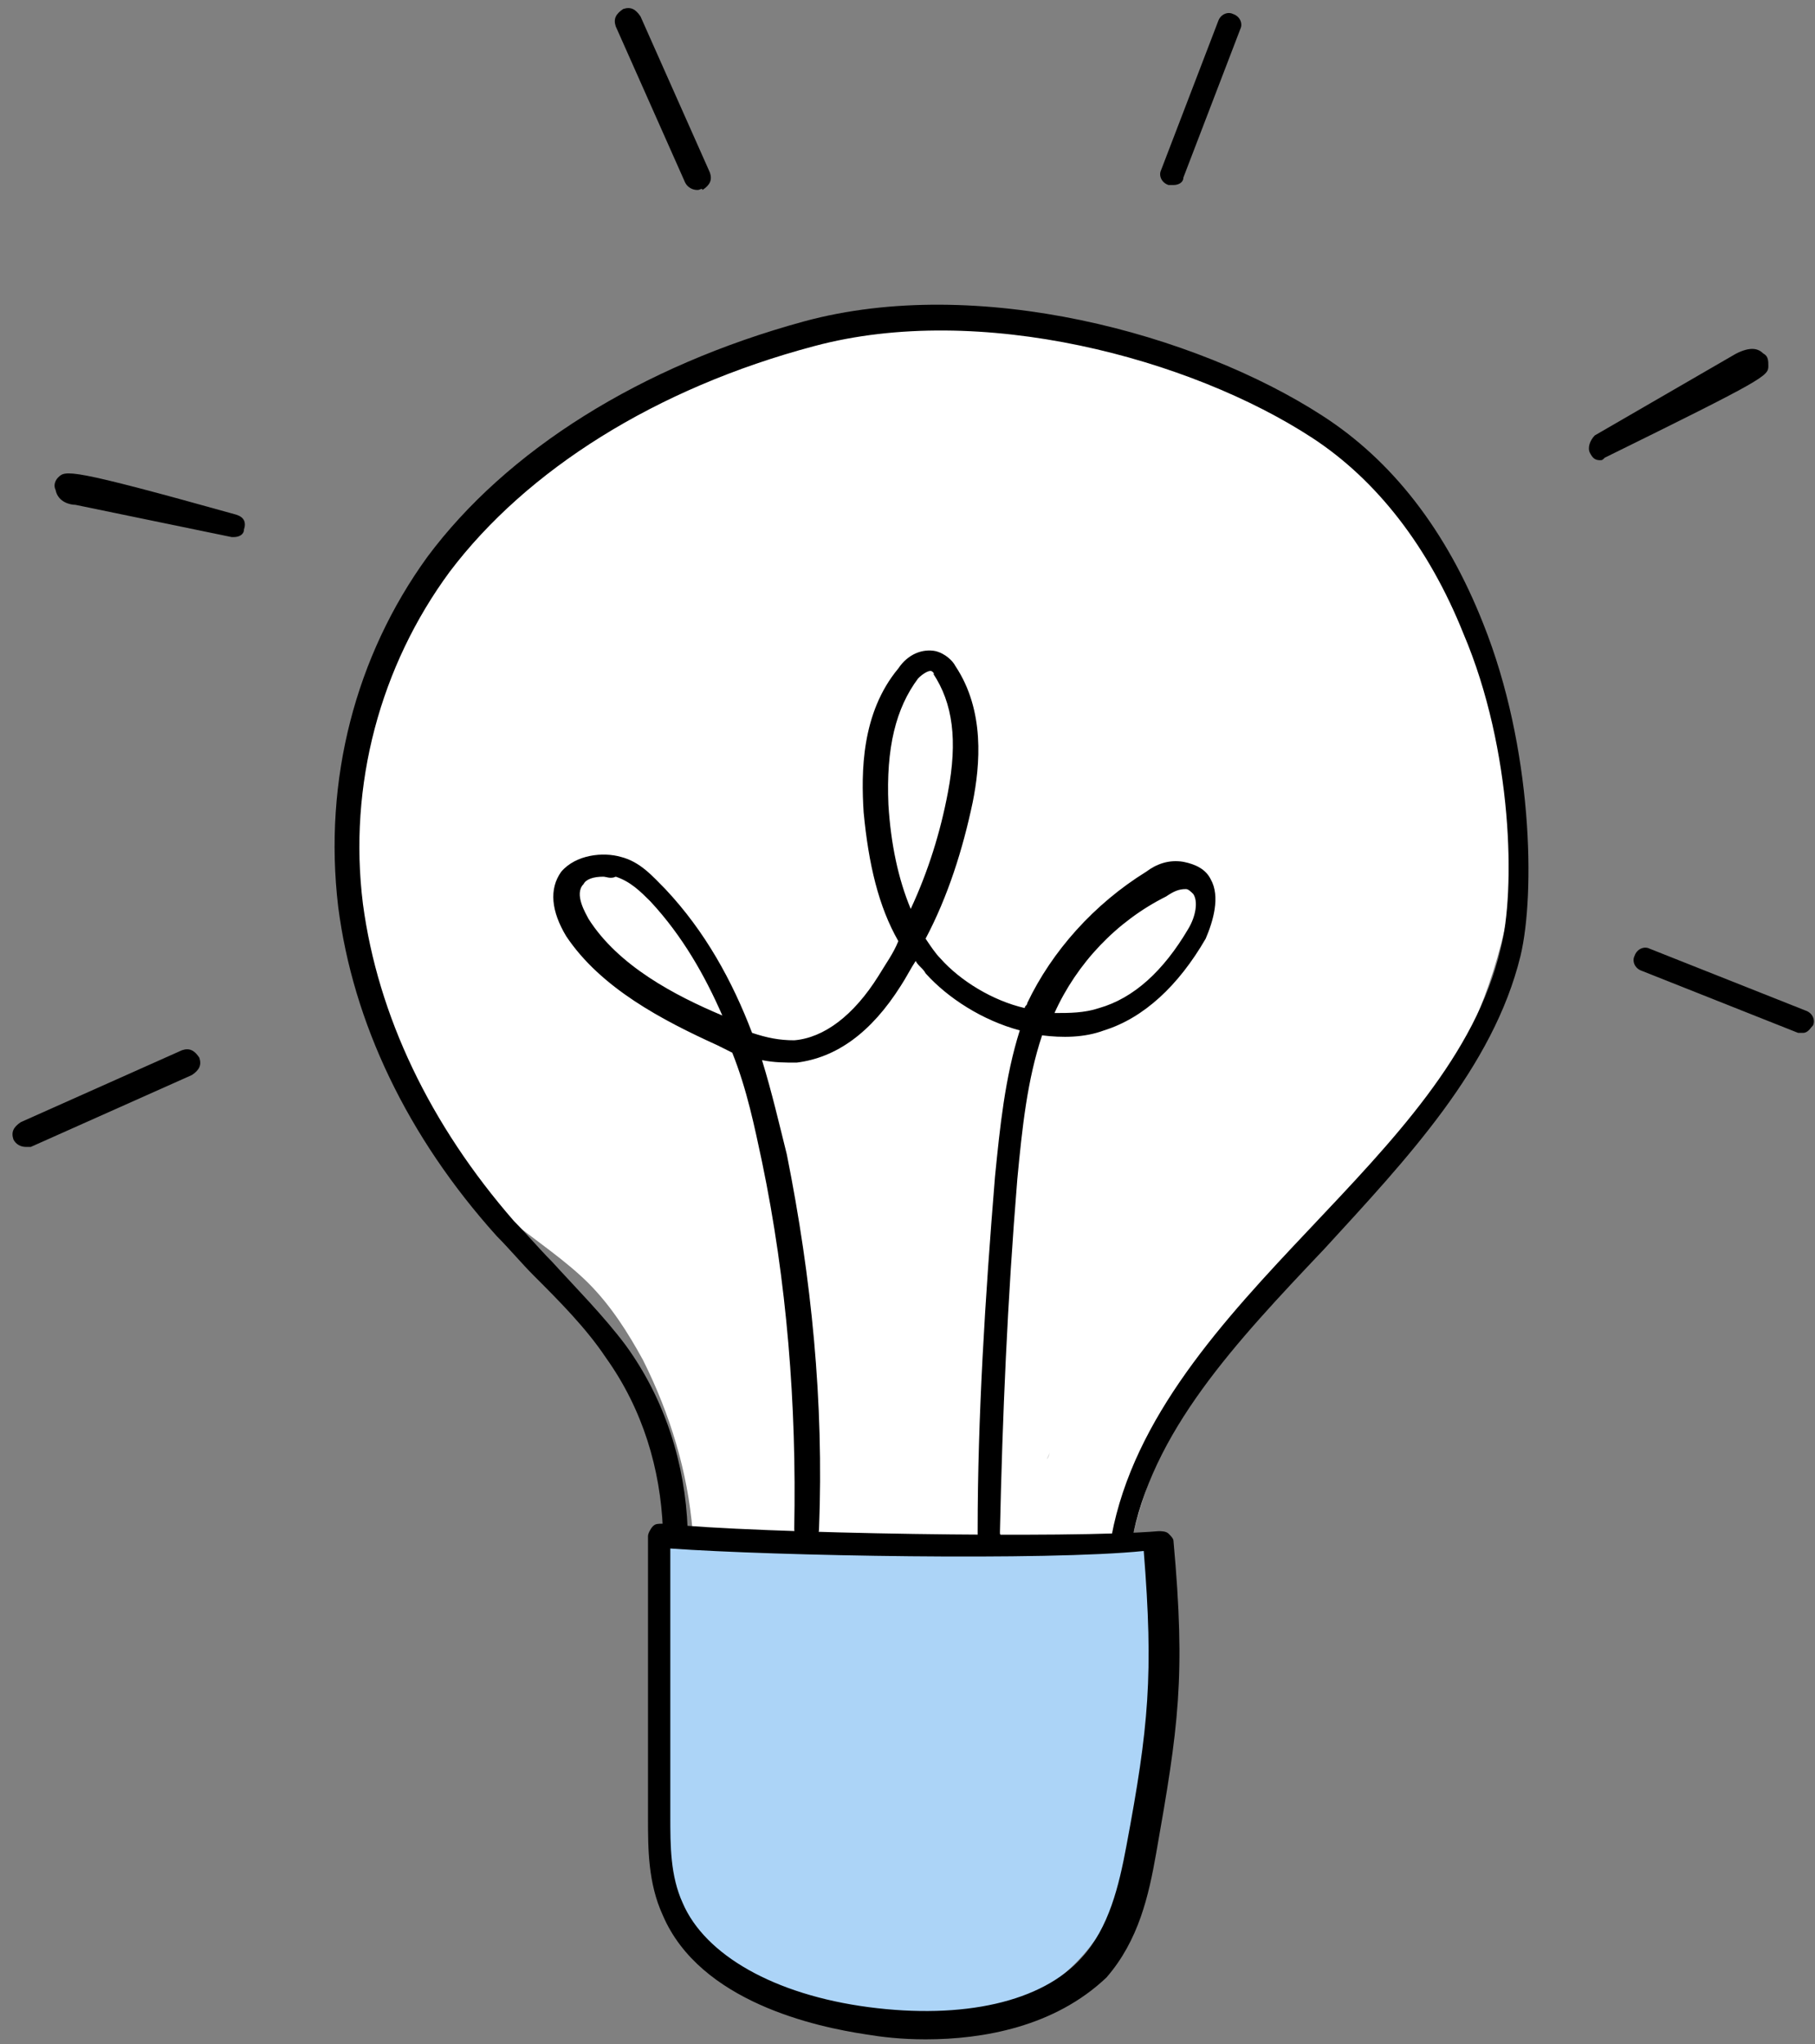
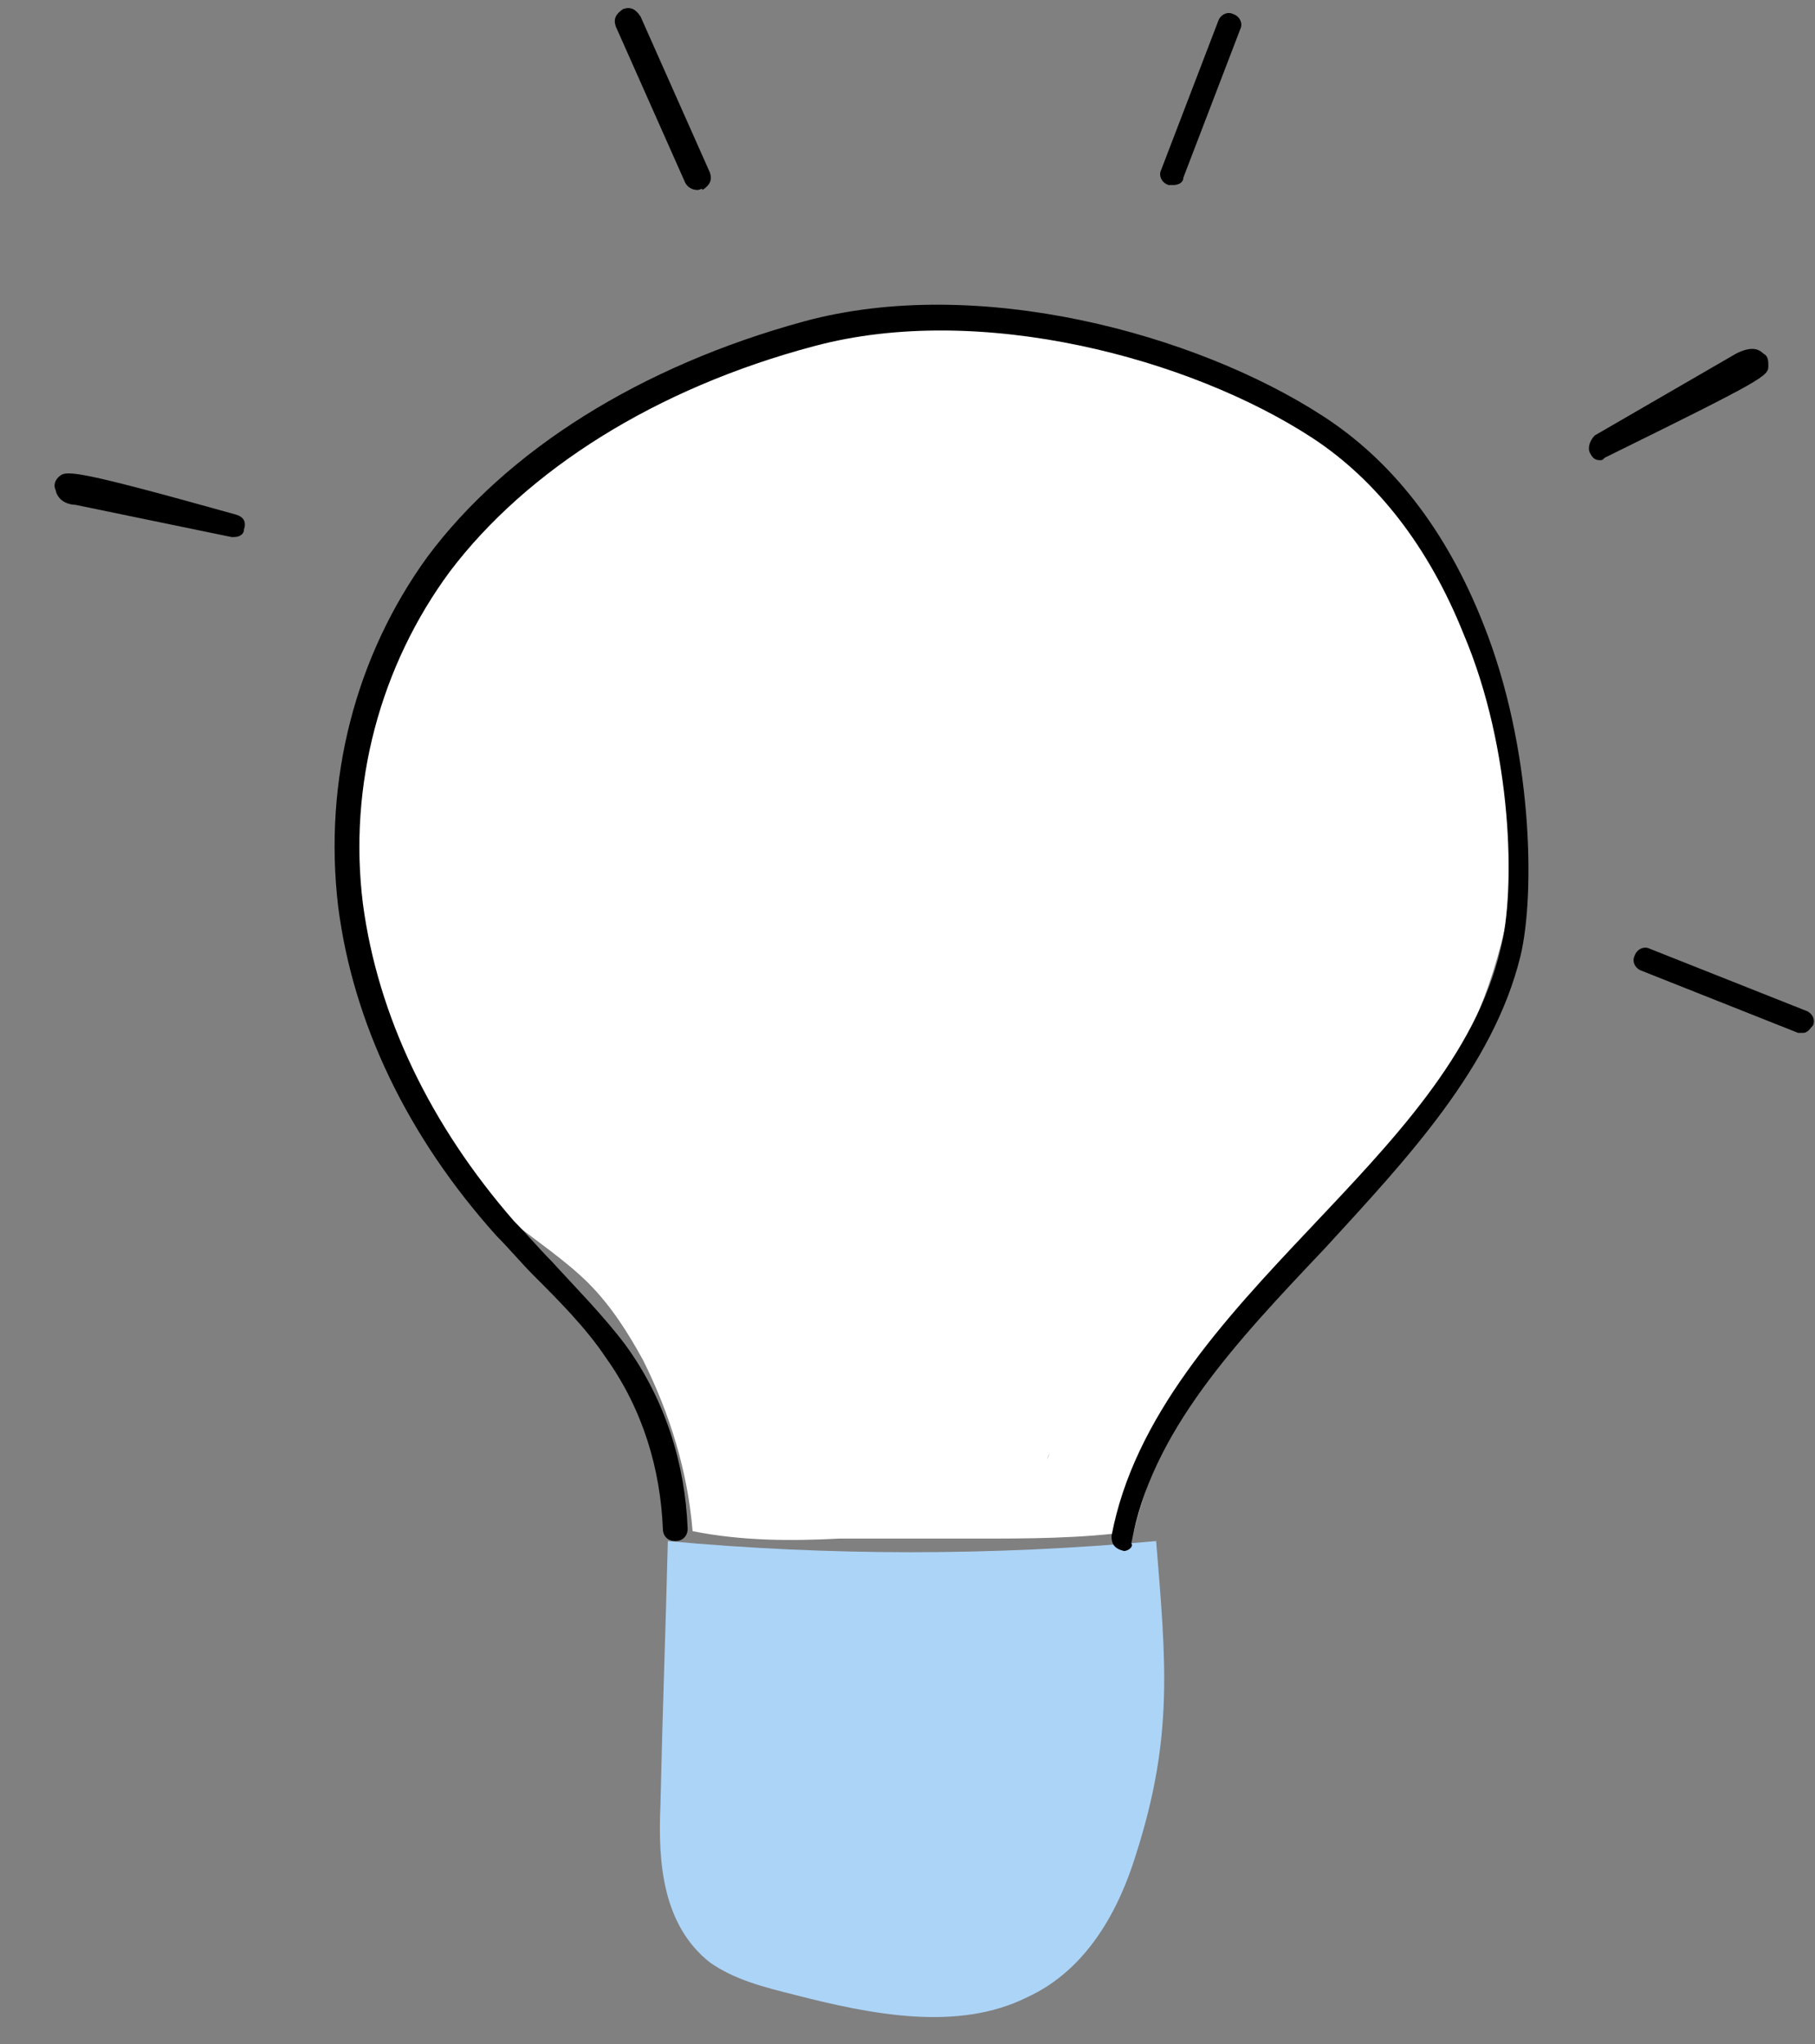
<svg xmlns="http://www.w3.org/2000/svg" width="111" height="125" viewBox="0 0 111 125" fill="none">
  <rect x="0" y="0" width="111" height="125" fill="#808080" stroke="none" />
  <path d="M42.358 93.627C42.054 89.989 40.993 86.502 39.326 83.167C38.416 81.5 37.355 79.832 35.991 78.468C34.627 77.104 32.808 75.891 31.292 74.678C26.289 70.585 23.106 64.825 22.348 58.913C21.742 54.214 20.984 49.06 22.196 44.36C23.106 41.025 29.169 31.475 32.656 28.595C38.416 23.896 46.905 21.016 54.636 20.106C62.367 19.197 70.553 20.561 77.072 24.199C85.561 28.898 91.321 37.387 92.534 46.179C93.746 54.972 90.715 64.219 84.651 71.343C82.074 74.375 79.194 76.952 76.617 79.832C73.13 83.925 70.553 88.776 69.341 93.627C66.157 94.082 62.822 94.082 59.639 94.082C56.91 94.082 54.182 94.082 51.301 94.082C48.421 94.233 45.389 94.233 42.358 93.627Z" fill="white" />
  <path d="M40.843 94.233C50.696 95.142 60.701 95.142 70.706 94.233C71.312 101.661 71.767 106.208 69.493 113.333C68.432 116.819 66.461 120.458 62.823 122.125C58.578 124.247 53.273 123.186 48.574 121.973C46.755 121.519 44.935 121.064 43.42 120.003C40.539 117.729 40.236 113.939 40.388 110.453C40.539 103.934 40.691 100.296 40.843 94.233Z" fill="#ACD4F7" />
  <g opacity="0.129">
    <path d="M64.033 89.231C64.033 89.08 64.185 88.928 64.185 88.777V88.625C64.185 88.928 64.185 89.08 64.033 89.231Z" fill="black" />
  </g>
-   <path d="M56.608 124.702C55.092 124.702 53.879 124.551 52.97 124.399C49.938 123.944 42.813 122.429 40.539 117.123C39.63 115.152 39.63 113.03 39.63 111.211C39.63 107.876 39.63 105.147 39.63 102.57C39.63 99.993 39.63 97.265 39.63 93.93C39.63 93.778 39.781 93.475 39.933 93.323C40.085 93.172 40.236 93.172 40.539 93.172C46.3 93.778 65.552 94.081 70.857 93.627C71.009 93.627 71.312 93.627 71.464 93.778C71.615 93.93 71.767 94.081 71.767 94.233C72.525 102.57 72.07 105.602 70.706 113.333C70.251 115.91 69.644 118.639 67.674 120.913C64.49 123.944 60.094 124.702 56.608 124.702ZM40.994 94.688C40.994 97.719 40.994 100.145 40.994 102.419C40.994 104.996 40.994 107.724 40.994 111.059C40.994 112.878 40.994 114.698 41.752 116.365C43.116 119.548 47.361 121.974 53.121 122.732C58.882 123.49 63.733 122.429 66.158 119.7C67.826 117.881 68.432 115.304 68.887 112.878C70.251 105.602 70.554 102.419 69.948 94.839C64.036 95.446 47.361 95.142 40.994 94.688Z" fill="black" />
  <path d="M68.734 94.84C68.582 94.84 68.582 94.84 68.734 94.84C68.127 94.688 67.976 94.385 67.976 93.93C69.34 86.654 74.797 80.742 80.103 75.133C85.106 69.827 90.26 64.522 91.775 58.003C92.685 54.517 92.533 45.876 89.502 38.752C87.379 33.446 84.196 29.353 80.255 26.776C72.827 21.925 59.942 18.439 49.785 21.167C40.084 23.744 32.201 28.747 27.502 34.962C23.257 40.722 21.287 47.998 22.196 55.275C23.106 62.096 26.289 68.766 31.443 74.678C32.201 75.436 32.959 76.346 33.717 77.103C35.233 78.771 36.9 80.439 38.264 82.258C40.69 85.593 41.903 89.534 42.054 93.475C42.054 93.93 41.751 94.233 41.296 94.233C40.842 94.233 40.538 93.93 40.538 93.475C40.387 89.837 39.326 86.199 37.052 83.016C35.839 81.196 34.172 79.529 32.656 78.013C31.898 77.255 31.14 76.346 30.382 75.588C24.925 69.524 21.59 62.551 20.68 55.426C19.771 47.695 21.741 40.116 26.137 34.052C30.988 27.534 39.174 22.38 49.179 19.651C59.79 16.771 73.13 20.409 80.861 25.412C85.106 28.14 88.44 32.385 90.714 38.145C93.746 45.725 93.898 54.668 92.988 58.458C91.321 65.28 86.015 70.888 81.013 76.346C75.555 82.106 70.401 87.563 69.189 94.385C69.34 94.536 69.037 94.84 68.734 94.84Z" fill="black" />
-   <path d="M60.548 94.536C60.093 94.536 59.79 94.233 59.79 93.778V93.627C59.79 86.654 60.245 79.377 60.851 71.95C61.154 68.918 61.458 65.886 62.367 63.006C60.093 62.399 57.971 61.035 56.607 59.519C56.455 59.216 56.152 59.064 56 58.761C55.697 59.216 55.394 59.822 55.091 60.277C53.272 63.157 51.15 64.673 48.724 64.976C47.966 64.976 47.36 64.976 46.602 64.825C47.208 66.796 47.663 68.766 48.118 70.585C49.634 78.165 50.392 85.744 50.089 93.475C50.089 93.93 49.785 94.233 49.331 94.233C48.876 94.233 48.573 93.93 48.573 93.475C48.724 85.896 48.118 78.316 46.602 71.04C46.147 68.918 45.692 66.644 44.783 64.37C44.48 64.219 44.176 64.067 43.873 63.915C40.538 62.399 36.749 60.429 34.626 57.245C33.717 55.73 33.565 54.365 34.323 53.304C35.233 52.243 36.9 52.091 37.961 52.395C39.174 52.698 39.932 53.607 40.69 54.365C43.115 56.942 44.783 59.974 45.995 63.157C46.905 63.461 47.663 63.612 48.573 63.612C50.392 63.461 52.211 62.096 53.727 59.671C54.181 58.913 54.636 58.306 54.939 57.548C53.727 55.426 53.12 52.849 52.817 49.666C52.665 47.24 52.666 43.602 54.939 40.874C55.546 39.964 56.455 39.661 57.213 39.813C57.819 39.964 58.274 40.419 58.426 40.722C60.245 43.451 59.942 46.786 59.487 49.059C58.881 51.94 57.971 54.82 56.607 57.397C56.91 57.852 57.213 58.306 57.516 58.61C58.729 59.974 60.7 61.187 62.67 61.641C62.67 61.49 62.822 61.49 62.822 61.338C64.338 58.155 66.915 55.275 70.098 53.304C70.705 52.849 71.463 52.546 72.372 52.698C73.13 52.849 73.736 53.153 74.04 53.759C74.646 54.82 74.191 56.336 73.736 57.397C72.069 60.277 69.947 62.248 67.521 63.006C66.308 63.461 64.944 63.461 63.731 63.309C62.822 66.037 62.519 68.918 62.216 72.101C61.609 79.529 61.306 86.654 61.154 93.627V93.778C61.306 94.082 61.003 94.536 60.548 94.536ZM36.9 53.607C36.294 53.607 35.839 53.759 35.688 54.062C35.081 54.668 35.839 55.881 35.991 56.184C37.81 59.064 41.296 60.883 44.176 62.096C43.115 59.671 41.751 57.245 39.78 55.123C39.174 54.517 38.568 53.91 37.658 53.607C37.355 53.759 37.052 53.607 36.9 53.607ZM64.489 61.945C65.399 61.945 66.308 61.945 67.218 61.641C69.34 61.035 71.159 59.368 72.675 56.791C73.13 56.033 73.282 55.123 72.978 54.668C72.827 54.517 72.675 54.365 72.524 54.365C72.069 54.365 71.766 54.517 71.311 54.82C68.279 56.336 65.854 58.913 64.489 61.945ZM56.91 41.025C56.758 41.025 56.455 41.177 56.152 41.48C54.788 43.299 54.181 45.725 54.333 49.211C54.484 51.637 54.939 53.759 55.697 55.578C56.758 53.304 57.516 50.879 57.971 48.453C58.578 45.27 58.274 42.996 57.062 41.177C57.213 41.328 57.062 41.025 56.91 41.025Z" fill="black" />
  <path d="M97.839 28.14C97.535 28.14 97.384 27.988 97.232 27.685C97.081 27.382 97.232 26.927 97.535 26.624L106.176 21.622C107.086 21.167 107.54 21.319 107.844 21.622C108.147 21.773 108.147 22.076 108.147 22.38C108.147 22.986 107.995 23.138 98.142 27.988C97.99 28.14 97.99 28.14 97.839 28.14Z" fill="black" />
  <path d="M42.659 11.617C42.356 11.617 42.053 11.466 41.901 11.163L37.657 1.613C37.505 1.158 37.657 0.855 38.111 0.551C38.566 0.4 38.869 0.551 39.172 1.006L43.417 10.556C43.569 11.011 43.417 11.314 42.962 11.617C42.962 11.466 42.81 11.617 42.659 11.617Z" fill="black" />
  <path d="M14.313 32.84H14.162L4.611 30.869C4.308 30.869 3.55 30.718 3.399 29.96C3.247 29.657 3.399 29.353 3.55 29.202C4.005 28.747 4.157 28.595 14.465 31.476C14.919 31.627 15.071 31.93 14.919 32.385C14.919 32.688 14.616 32.84 14.313 32.84Z" fill="black" />
-   <path d="M1.579 70.131C1.276 70.131 0.973 69.979 0.821 69.676C0.67 69.221 0.821 68.918 1.276 68.615L11.13 64.219C11.584 64.067 11.887 64.219 12.191 64.674C12.342 65.128 12.191 65.431 11.736 65.735L1.883 70.131C1.731 70.131 1.731 70.131 1.579 70.131Z" fill="black" />
  <path d="M71.766 11.314C71.614 11.314 71.614 11.314 71.463 11.314C71.008 11.162 70.856 10.707 71.008 10.404L74.495 1.309C74.646 0.854 75.101 0.702 75.404 0.854C75.859 1.006 76.01 1.46 75.859 1.764L72.372 10.859C72.372 11.162 72.069 11.314 71.766 11.314Z" fill="black" />
-   <path d="M110.269 63.158C110.118 63.158 110.118 63.158 109.966 63.158L100.416 59.368C99.961 59.216 99.809 58.762 99.961 58.458C100.113 58.004 100.568 57.852 100.871 58.004L110.421 61.793C110.876 61.945 111.027 62.4 110.876 62.703C110.724 62.855 110.572 63.158 110.269 63.158Z" fill="black" />
+   <path d="M110.269 63.158C110.118 63.158 110.118 63.158 109.966 63.158L100.416 59.368C99.961 59.216 99.809 58.762 99.961 58.458C100.113 58.004 100.568 57.852 100.871 58.004L110.421 61.793C110.876 61.945 111.027 62.4 110.876 62.703C110.724 62.855 110.572 63.158 110.269 63.158" fill="black" />
</svg>